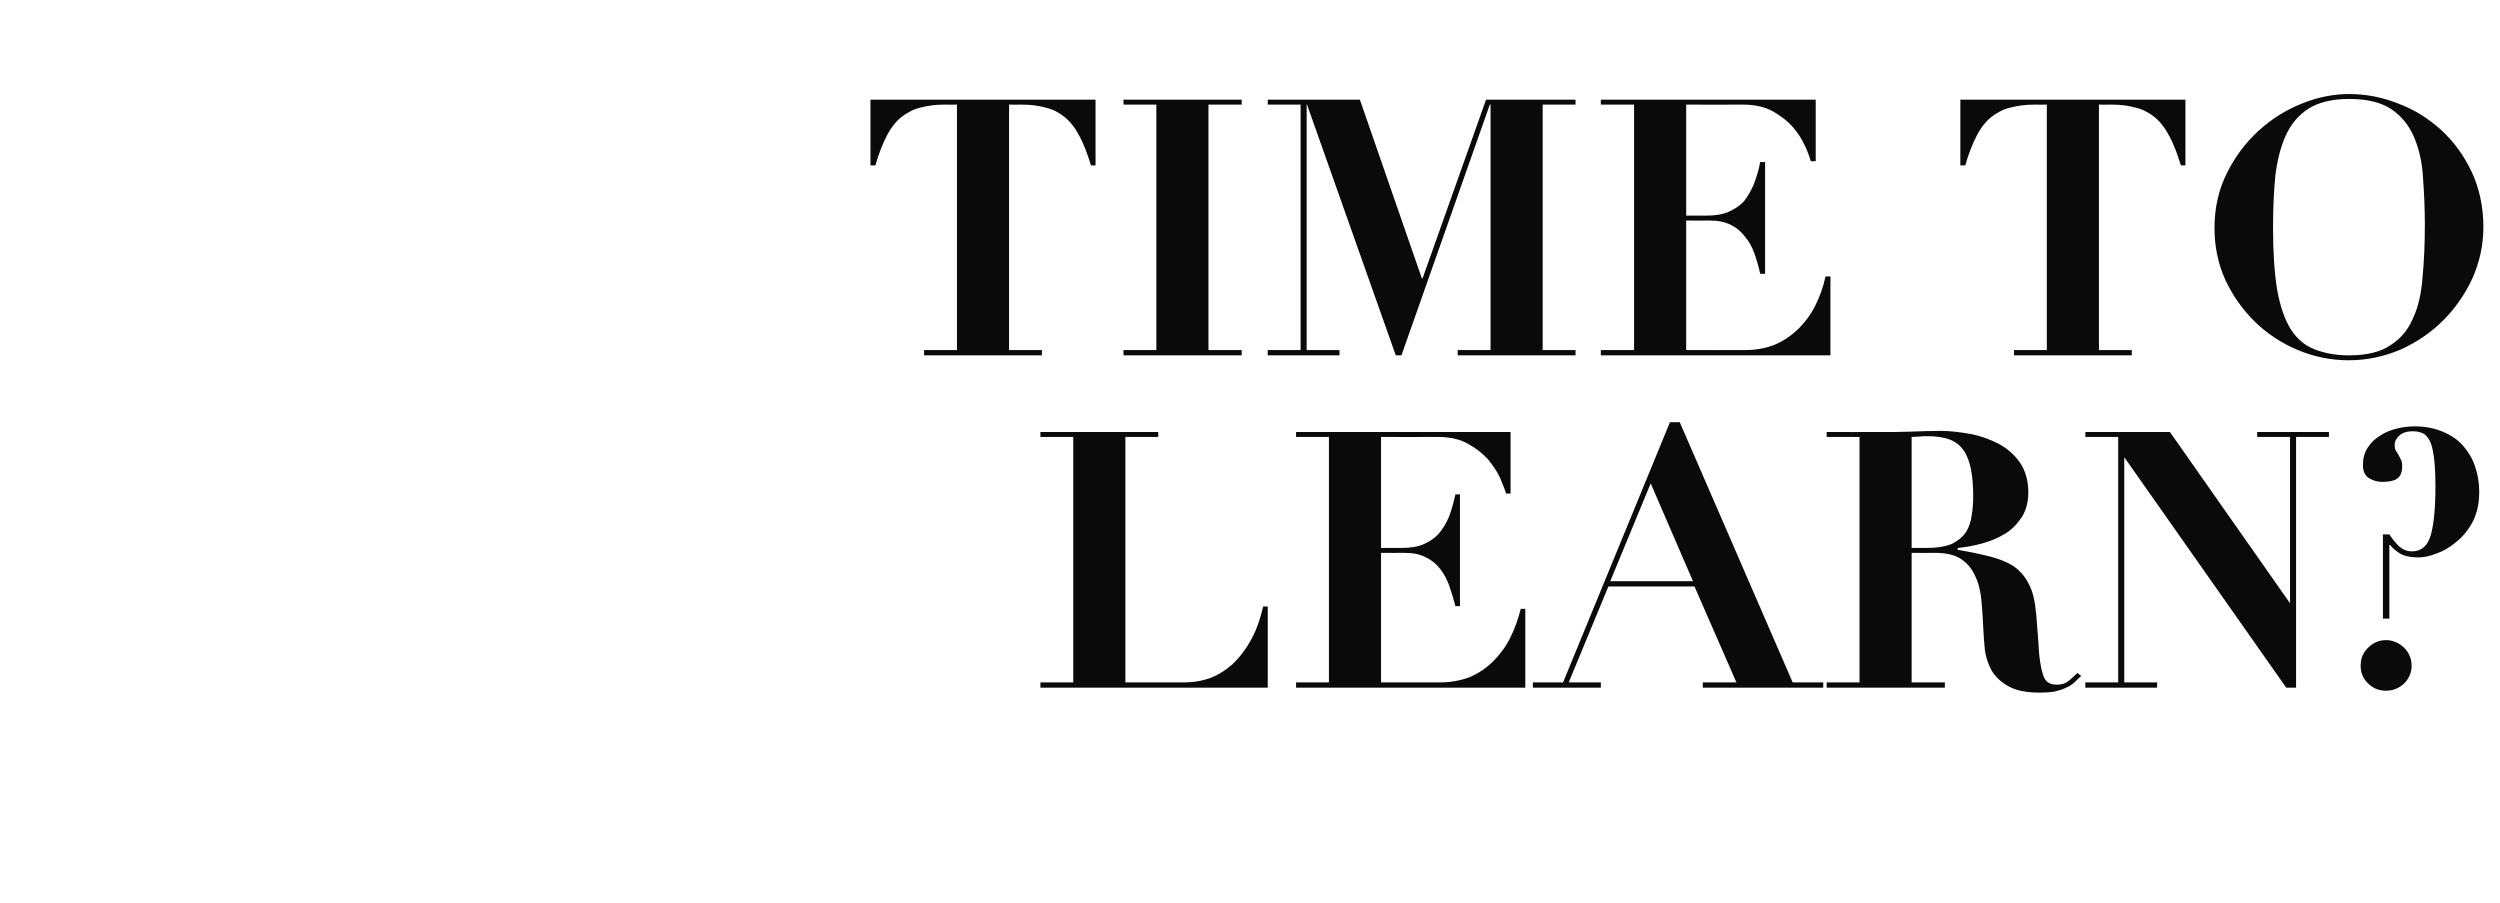
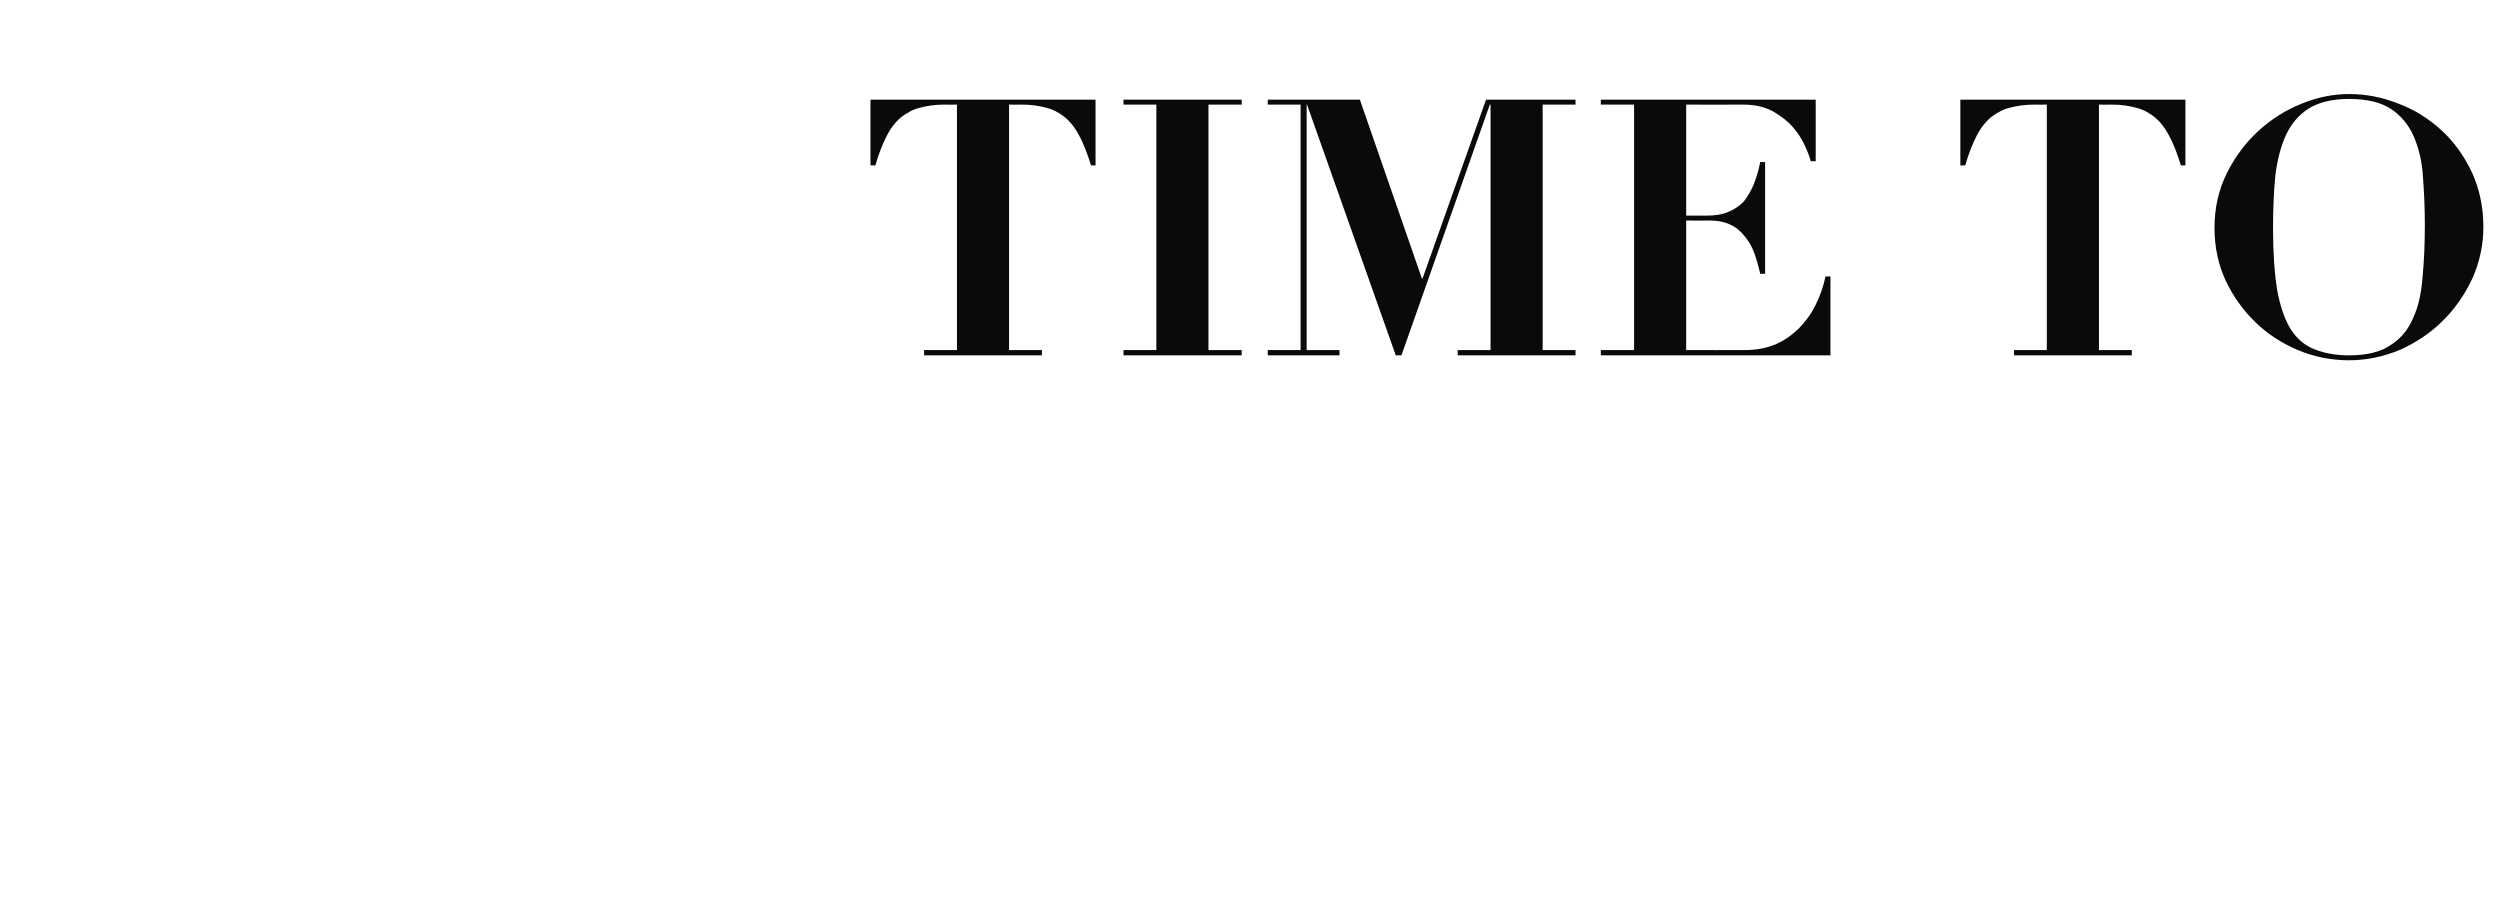
<svg xmlns="http://www.w3.org/2000/svg" version="1.1" width="662px" height="239px" viewBox="0 -2 662 239" style="top:-2px">
  <desc>head</desc>
  <defs />
  <g id="Polygon152417">
-     <path d="M 275.5 112.4 L 275.5 113.7 L 284.2 113.7 L 284.2 178.7 L 275.5 178.7 L 275.5 180.1 L 335.7 180.1 L 335.7 158.6 C 335.7 158.6 334.46 158.58 334.5 158.6 C 333.6 162.3 332.5 165.4 331 167.9 C 329.5 170.5 327.8 172.6 326 174.2 C 324.1 175.8 322.1 177 320 177.7 C 317.9 178.4 315.7 178.7 313.7 178.7 C 313.66 178.72 298 178.7 298 178.7 L 298 113.7 L 306.7 113.7 L 306.7 112.4 L 275.5 112.4 Z M 343.2 112.4 L 343.2 113.7 L 351.9 113.7 L 351.9 178.7 L 343.2 178.7 L 343.2 180.1 L 403.9 180.1 L 403.9 159.2 C 403.9 159.2 402.67 159.25 402.7 159.2 C 402 162 401.1 164.5 399.9 166.9 C 398.7 169.3 397.2 171.3 395.4 173.1 C 393.6 174.9 391.5 176.3 389.2 177.3 C 386.8 178.2 384.2 178.7 381.3 178.7 C 381.3 178.72 365.7 178.7 365.7 178.7 L 365.7 144.4 C 365.7 144.4 372.08 144.43 372.1 144.4 C 374.3 144.4 376.1 144.8 377.6 145.6 C 379.1 146.3 380.4 147.4 381.4 148.7 C 382.4 150 383.2 151.5 383.8 153.2 C 384.4 154.9 384.9 156.7 385.4 158.5 C 385.38 158.49 386.6 158.5 386.6 158.5 L 386.6 128.9 C 386.6 128.9 385.38 128.94 385.4 128.9 C 384.9 131.1 384.4 133 383.7 134.8 C 383 136.5 382.1 138 381 139.3 C 379.9 140.5 378.6 141.4 377 142.1 C 375.4 142.8 373.4 143.1 371 143.1 C 371.04 143.1 365.7 143.1 365.7 143.1 L 365.7 113.7 C 365.7 113.7 380.82 113.74 380.8 113.7 C 383.9 113.7 386.6 114.3 388.7 115.5 C 390.9 116.7 392.6 118.1 394 119.6 C 395.3 121.2 396.4 122.8 397.2 124.5 C 397.9 126.2 398.5 127.6 398.8 128.7 C 398.78 128.66 400 128.7 400 128.7 L 400 112.4 L 343.2 112.4 Z M 437.1 126 L 448.3 151.9 L 426.4 151.9 L 437.1 126 Z M 405.9 178.7 L 405.9 180.1 L 423.9 180.1 L 423.9 178.7 L 415.4 178.7 L 425.9 153.3 L 448.7 153.3 L 459.8 178.7 L 450.9 178.7 L 450.9 180.1 L 482.8 180.1 L 482.8 178.7 L 474.7 178.7 L 444.8 109.8 L 442.2 109.8 L 413.9 178.7 L 405.9 178.7 Z M 506.2 143.1 C 506.2 143.1 506.22 113.74 506.2 113.7 C 506.9 113.7 507.6 113.6 508.3 113.6 C 509 113.5 509.7 113.5 510.4 113.5 C 512.8 113.5 514.8 113.8 516.3 114.4 C 517.9 115 519.1 116 520 117.3 C 520.9 118.6 521.5 120.3 521.9 122.2 C 522.3 124.2 522.5 126.6 522.5 129.4 C 522.5 131.1 522.4 132.8 522.1 134.5 C 521.9 136.1 521.4 137.6 520.6 138.9 C 519.7 140.2 518.5 141.2 516.9 142 C 515.2 142.7 513 143.1 510.1 143.1 C 510.11 143.1 506.2 143.1 506.2 143.1 Z M 492.4 113.7 L 492.4 178.7 L 483.7 178.7 L 483.7 180.1 L 515 180.1 L 515 178.7 L 506.2 178.7 L 506.2 144.4 C 506.2 144.4 512.49 144.43 512.5 144.4 C 515.5 144.4 517.8 145 519.4 146.1 C 521.1 147.3 522.3 148.8 523.1 150.7 C 524 152.6 524.5 154.8 524.7 157.2 C 524.9 159.6 525.1 162.2 525.2 164.8 C 525.3 166.5 525.4 168.3 525.6 170.2 C 525.9 172.2 526.5 173.9 527.4 175.6 C 528.4 177.2 529.8 178.6 531.8 179.7 C 533.7 180.8 536.5 181.4 539.9 181.4 C 541.7 181.4 543.1 181.3 544.2 181.1 C 545.4 180.8 546.3 180.5 547.1 180.1 C 547.9 179.8 548.6 179.3 549.2 178.8 C 549.8 178.2 550.4 177.6 551.1 177 C 551.1 177 550.1 176.2 550.1 176.2 C 549.5 176.8 548.7 177.5 547.9 178.2 C 547.1 178.9 546.1 179.3 544.8 179.3 C 543.6 179.3 542.8 179.1 542.2 178.6 C 541.6 178.2 541.1 177.3 540.8 176 C 540.4 174.6 540.1 172.8 539.9 170.4 C 539.8 168 539.5 164.8 539.2 160.8 C 538.9 157.3 538.3 154.6 537.2 152.6 C 536.2 150.6 534.8 149 533 147.8 C 531.2 146.7 529.1 145.9 526.7 145.3 C 524.3 144.7 521.5 144.1 518.4 143.6 C 518.4 143.6 518.4 143.1 518.4 143.1 C 520.5 142.9 522.7 142.5 524.9 141.9 C 527.1 141.3 529.2 140.4 531 139.3 C 532.8 138.2 534.2 136.7 535.4 134.9 C 536.5 133.1 537.1 130.9 537.1 128.4 C 537.1 125.2 536.3 122.6 534.9 120.5 C 533.4 118.4 531.5 116.7 529.2 115.5 C 526.9 114.3 524.4 113.4 521.7 112.9 C 518.9 112.4 516.3 112.1 513.8 112.1 C 511.2 112.1 508.5 112.2 505.9 112.3 C 503.3 112.4 500.7 112.4 498 112.4 C 498.05 112.41 483.7 112.4 483.7 112.4 L 483.7 113.7 L 492.4 113.7 Z M 552.2 112.4 L 552.2 113.7 L 560.9 113.7 L 560.9 178.7 L 552.2 178.7 L 552.2 180.1 L 571.2 180.1 L 571.2 178.7 L 562.5 178.7 L 562.5 119.2 L 562.6 119.2 L 605.4 180.1 L 608 180.1 L 608 113.7 L 616.7 113.7 L 616.7 112.4 L 597.7 112.4 L 597.7 113.7 L 606.4 113.7 L 606.4 157.6 L 606.3 157.6 L 574.6 112.4 L 552.2 112.4 Z M 625.1 174.3 C 625.1 176.1 625.7 177.7 627.1 179 C 628.4 180.3 630 180.9 631.8 180.9 C 633.6 180.9 635.2 180.3 636.6 179 C 637.9 177.7 638.6 176.1 638.6 174.3 C 638.6 172.4 637.9 170.8 636.6 169.5 C 635.2 168.2 633.6 167.5 631.8 167.5 C 630 167.5 628.4 168.2 627.1 169.5 C 625.7 170.8 625.1 172.4 625.1 174.3 Z M 631 139.5 L 631 161.8 L 632.7 161.8 L 632.7 142.3 C 632.7 142.3 632.85 142.34 632.9 142.3 C 633.4 143 634.2 143.7 635.4 144.5 C 636.5 145.2 638.2 145.6 640.5 145.6 C 641.7 145.6 643.3 145.3 645.1 144.6 C 646.9 144 648.6 143 650.3 141.6 C 652 140.3 653.5 138.5 654.7 136.3 C 655.9 134 656.5 131.4 656.5 128.2 C 656.5 125.8 656.1 123.6 655.4 121.5 C 654.7 119.4 653.6 117.6 652.2 116 C 650.8 114.4 649 113.2 646.8 112.3 C 644.7 111.4 642.2 110.9 639.4 110.9 C 637.8 110.9 636.2 111.1 634.6 111.5 C 633 111.9 631.5 112.5 630.2 113.4 C 628.9 114.2 627.8 115.2 627 116.5 C 626.1 117.8 625.7 119.4 625.7 121.2 C 625.7 122.8 626.3 124 627.3 124.6 C 628.4 125.3 629.6 125.6 630.9 125.6 C 632.7 125.6 634 125.3 634.8 124.7 C 635.7 124.1 636.1 123 636.1 121.3 C 636.1 120.6 636 120.1 635.7 119.6 C 635.5 119.2 635.3 118.8 635.1 118.4 C 634.9 118 634.6 117.6 634.4 117.3 C 634.2 116.9 634.1 116.4 634.1 115.8 C 634.1 114.9 634.5 114.1 635.3 113.4 C 636.1 112.6 637.3 112.2 639 112.2 C 640.2 112.2 641.1 112.5 641.9 112.9 C 642.6 113.4 643.2 114.2 643.7 115.4 C 644.1 116.5 644.4 118 644.6 119.9 C 644.8 121.7 644.9 124.1 644.9 126.9 C 644.9 132.4 644.5 136.7 643.7 139.6 C 642.9 142.5 641.2 144 638.7 144 C 637.3 144 636.2 143.5 635.2 142.6 C 634.3 141.7 633.4 140.6 632.7 139.5 C 632.66 139.49 631 139.5 631 139.5 Z " stroke="none" fill="#0a0a0a" />
-   </g>
+     </g>
  <g id="Polygon152416">
    <path d="M 253.4 25.7 L 253.4 90.7 L 244.7 90.7 L 244.7 92.1 L 275.9 92.1 L 275.9 90.7 L 267.2 90.7 L 267.2 25.7 C 267.2 25.7 270.62 25.74 270.6 25.7 C 273 25.7 275.1 26 276.9 26.5 C 278.7 26.9 280.4 27.8 281.8 28.9 C 283.3 30.1 284.6 31.7 285.7 33.8 C 286.9 35.9 287.9 38.6 288.9 41.8 C 288.86 41.8 290.1 41.8 290.1 41.8 L 290.1 24.4 L 230.5 24.4 L 230.5 41.8 C 230.5 41.8 231.77 41.8 231.8 41.8 C 232.7 38.6 233.8 35.9 234.9 33.8 C 236 31.7 237.3 30.1 238.8 28.9 C 240.3 27.8 241.9 26.9 243.7 26.5 C 245.6 26 247.7 25.7 250 25.7 C 250.01 25.74 253.4 25.7 253.4 25.7 Z M 297.5 24.4 L 297.5 25.7 L 306.2 25.7 L 306.2 90.7 L 297.5 90.7 L 297.5 92.1 L 328.8 92.1 L 328.8 90.7 L 320 90.7 L 320 25.7 L 328.8 25.7 L 328.8 24.4 L 297.5 24.4 Z M 335.7 24.4 L 335.7 25.7 L 344.4 25.7 L 344.4 90.7 L 335.7 90.7 L 335.7 92.1 L 354.7 92.1 L 354.7 90.7 L 346 90.7 L 346 25.7 L 346.1 25.7 L 369.6 92.1 L 371.1 92.1 L 394.5 25.7 L 394.7 25.7 L 394.7 90.7 L 386 90.7 L 386 92.1 L 417.2 92.1 L 417.2 90.7 L 408.5 90.7 L 408.5 25.7 L 417.2 25.7 L 417.2 24.4 L 393.5 24.4 L 376.7 71.7 L 376.5 71.7 L 360.1 24.4 L 335.7 24.4 Z M 423.9 24.4 L 423.9 25.7 L 432.7 25.7 L 432.7 90.7 L 423.9 90.7 L 423.9 92.1 L 484.7 92.1 L 484.7 71.2 C 484.7 71.2 483.42 71.25 483.4 71.2 C 482.8 74 481.9 76.5 480.7 78.9 C 479.5 81.3 478 83.3 476.2 85.1 C 474.3 86.9 472.3 88.3 469.9 89.3 C 467.6 90.2 465 90.7 462 90.7 C 462.04 90.72 446.5 90.7 446.5 90.7 L 446.5 56.4 C 446.5 56.4 452.83 56.43 452.8 56.4 C 455 56.4 456.9 56.8 458.4 57.6 C 459.9 58.3 461.1 59.4 462.1 60.7 C 463.2 62 464 63.5 464.6 65.2 C 465.2 66.9 465.7 68.7 466.1 70.5 C 466.13 70.49 467.4 70.5 467.4 70.5 L 467.4 40.9 C 467.4 40.9 466.13 40.94 466.1 40.9 C 465.7 43.1 465.1 45 464.4 46.8 C 463.7 48.5 462.8 50 461.8 51.3 C 460.7 52.5 459.3 53.4 457.7 54.1 C 456.1 54.8 454.1 55.1 451.8 55.1 C 451.78 55.1 446.5 55.1 446.5 55.1 L 446.5 25.7 C 446.5 25.7 461.57 25.74 461.6 25.7 C 464.7 25.7 467.3 26.3 469.5 27.5 C 471.6 28.7 473.4 30.1 474.7 31.6 C 476.1 33.2 477.1 34.8 477.9 36.5 C 478.7 38.2 479.2 39.6 479.5 40.7 C 479.52 40.66 480.8 40.7 480.8 40.7 L 480.8 24.4 L 423.9 24.4 Z M 542 25.7 L 542 90.7 L 533.3 90.7 L 533.3 92.1 L 564.5 92.1 L 564.5 90.7 L 555.8 90.7 L 555.8 25.7 C 555.8 25.7 559.23 25.74 559.2 25.7 C 561.6 25.7 563.7 26 565.5 26.5 C 567.3 26.9 569 27.8 570.4 28.9 C 571.9 30.1 573.2 31.7 574.3 33.8 C 575.5 35.9 576.5 38.6 577.5 41.8 C 577.47 41.8 578.7 41.8 578.7 41.8 L 578.7 24.4 L 519.1 24.4 L 519.1 41.8 C 519.1 41.8 520.37 41.8 520.4 41.8 C 521.3 38.6 522.4 35.9 523.5 33.8 C 524.6 31.7 525.9 30.1 527.4 28.9 C 528.9 27.8 530.5 26.9 532.3 26.5 C 534.2 26 536.3 25.7 538.6 25.7 C 538.61 25.74 542 25.7 542 25.7 Z M 601.9 58.4 C 601.9 53.4 602.1 48.8 602.5 44.6 C 603 40.5 603.9 36.9 605.3 33.8 C 606.7 30.8 608.7 28.4 611.4 26.7 C 614 25.1 617.6 24.2 622 24.2 C 626.8 24.2 630.5 25.1 633.2 26.9 C 635.9 28.7 637.9 31.2 639.2 34.2 C 640.5 37.3 641.4 40.9 641.6 44.9 C 641.9 48.9 642.1 53.1 642.1 57.6 C 642.1 62.5 641.9 67.1 641.5 71.3 C 641.2 75.5 640.4 79.2 639 82.2 C 637.7 85.3 635.7 87.7 633 89.4 C 630.4 91.2 626.7 92.1 622 92.1 C 618.5 92.1 615.4 91.5 612.9 90.5 C 610.3 89.5 608.2 87.7 606.6 85.2 C 605 82.6 603.8 79.2 603 74.8 C 602.3 70.5 601.9 65 601.9 58.4 Z M 586.4 58.4 C 586.4 63.4 587.4 68 589.3 72.2 C 591.3 76.4 593.9 80.1 597.2 83.3 C 600.4 86.4 604.2 88.9 608.5 90.7 C 612.8 92.5 617.3 93.4 622 93.4 C 626.8 93.4 631.3 92.4 635.6 90.6 C 639.8 88.7 643.6 86.2 646.9 82.9 C 650.1 79.7 652.7 76 654.7 71.7 C 656.6 67.4 657.6 62.9 657.6 58.1 C 657.6 52.7 656.5 47.8 654.5 43.5 C 652.4 39.1 649.7 35.4 646.4 32.4 C 643.1 29.4 639.3 27 635 25.4 C 630.7 23.7 626.4 22.9 622 22.9 C 618 22.9 613.8 23.7 609.6 25.4 C 605.3 27.1 601.5 29.5 598.1 32.6 C 594.7 35.7 591.9 39.4 589.7 43.8 C 587.5 48.2 586.4 53 586.4 58.4 Z " stroke="none" fill="#0a0a0a" />
  </g>
</svg>